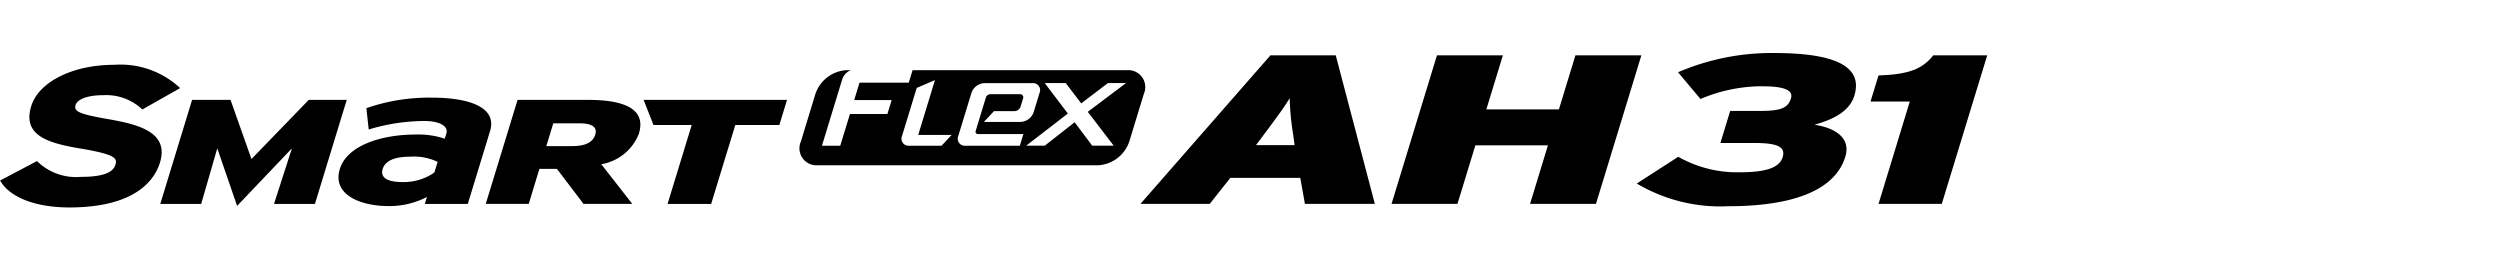
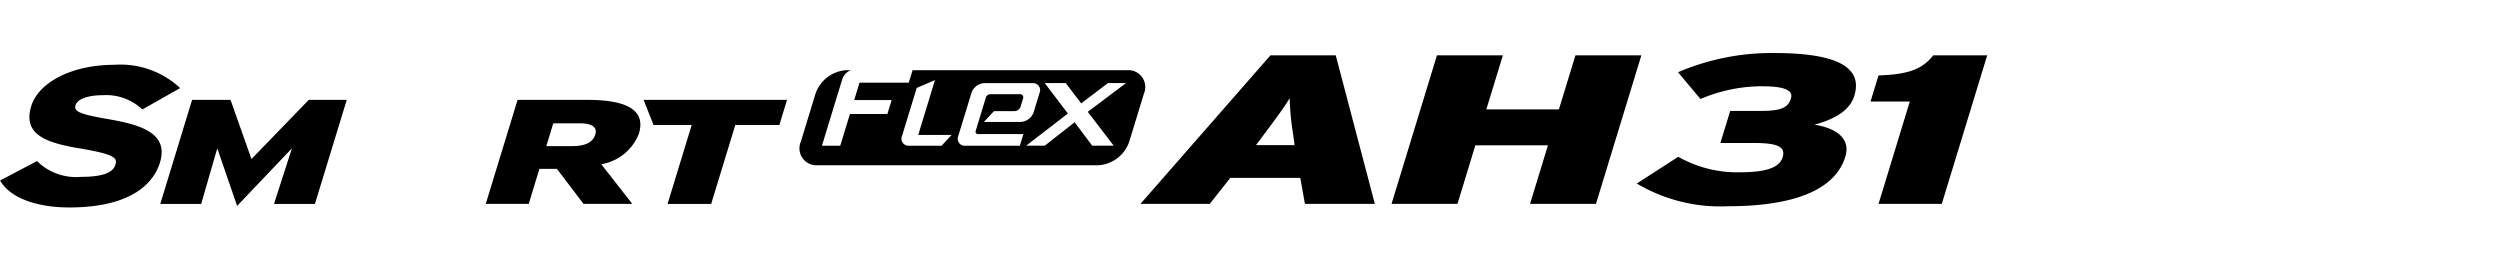
<svg xmlns="http://www.w3.org/2000/svg" width="192" height="20" viewBox="0 0 192 20">
  <defs>
    <clipPath id="clip-path">
      <rect id="Rectangle_13327" data-name="Rectangle 13327" width="192" height="20" transform="translate(321.53 856.268)" fill="none" stroke="#707070" stroke-width="1" />
    </clipPath>
    <clipPath id="clip-path-2">
      <path id="Path_55515" data-name="Path 55515" d="M0-7.979H152.617V-19.843H0Z" transform="translate(0 19.843)" />
    </clipPath>
  </defs>
  <g id="navigation_logo_AH31" data-name="navigation logo_AH31" transform="translate(-321.53 -856.268)" clip-path="url(#clip-path)">
    <g id="Group_11529" data-name="Group 11529" transform="translate(321.531 880.179)">
      <g id="Group_11518" data-name="Group 11518" transform="translate(0 -19.843)" clip-path="url(#clip-path-2)">
        <g id="Group_11516" data-name="Group 11516" transform="translate(61.424 1.321)">
          <path id="Path_55513" data-name="Path 55513" d="M-.91-4.911H20.659a2.681,2.681,0,0,0,2.384-1.825l1.116-3.652a1.3,1.3,0,0,0-1.268-1.825H6.4l-.294.959H2.324L1.916-9.919H4.792L4.465-8.85H1.589L.843-6.411H-.562L1-11.524a1.132,1.132,0,0,1,.662-.69h-.34a2.68,2.68,0,0,0-2.385,1.825L-2.178-6.736A1.3,1.3,0,0,0-.91-4.911m19.073-6.31L19.35-9.663,21.4-11.221H22.79L19.854-9.015l1.99,2.6h-1.65l-1.348-1.8-2.295,1.8H15.124l3.2-2.468-1.778-2.342ZM9.91-7.165l1.009-3.3a1.108,1.108,0,0,1,.986-.754h3.721a.539.539,0,0,1,.524.754L15.7-8.995a1.108,1.108,0,0,1-.985.755H11.876l.776-.83h1.6a.494.494,0,0,0,.438-.335l.191-.627a.24.24,0,0,0-.233-.336H12.358a.37.37,0,0,0-.328.252L11.457-8.24l-.207.679a.179.179,0,0,0,.174.252h3.486l-.274.9h-4.2a.54.54,0,0,1-.525-.755m-4.321,0,1.127-3.687,1.4-.6L6.832-7.241H9.4l-.776.83H6.114a.539.539,0,0,1-.524-.754" transform="translate(2.262 12.214)" />
        </g>
        <g id="Group_11517" data-name="Group 11517" transform="translate(87.588 0.179)">
          <path id="Path_55514" data-name="Path 55514" d="M-3.577-7.675l1.584-2H3.377l.358,2h5.37L6.1-19.087H1.088L-8.9-7.675ZM.539-12.94c1.083-1.451,1.559-2.087,2.023-2.853A21.031,21.031,0,0,0,2.84-12.94l.1.75H-.022Z" transform="translate(8.895 19.087)" />
        </g>
      </g>
      <g id="Group_11519" data-name="Group 11519" transform="translate(106.869 -19.664)">
        <path id="Path_55516" data-name="Path 55516" d="M-9.5,0l-1.272,4.157h-5.573L-15.073,0h-5.063l-3.489,11.412h5.063l1.376-4.5h5.574l-1.376,4.5h5.062L-4.437,0Z" transform="translate(23.625)" />
      </g>
      <g id="Group_11523" data-name="Group 11523" transform="translate(0 -19.843)" clip-path="url(#clip-path-2)">
        <g id="Group_11520" data-name="Group 11520" transform="translate(125.698 0)">
          <path id="Path_55517" data-name="Path 55517" d="M-6.487-1.721c1.764,0,2.382.326,2.2.929-.23.75-.807.962-2.366.962h-2.3l-.753,2.462h2.582c1.816,0,2.442.294,2.2,1.092-.24.783-1.223,1.158-3.294,1.158a9.16,9.16,0,0,1-4.724-1.19l-3.185,2.054A12.549,12.549,0,0,0-9.124,7.49c4.858,0,8.2-1.158,9.011-3.8C.331,2.24-.891,1.474-2.48,1.229-1.138.855.2.251.581-1c.738-2.413-1.86-3.277-6.156-3.277A18.225,18.225,0,0,0-12.959-2.8l1.724,2.054a12.071,12.071,0,0,1,4.747-.978" transform="translate(16.133 4.281)" />
        </g>
        <g id="Group_11521" data-name="Group 11521" transform="translate(143.655 0.179)">
          <path id="Path_55518" data-name="Path 55518" d="M-.413-1.042l-.613,2H1.991L-.41,8.821H4.447L7.936-2.591H3.794c-.835,1.06-1.88,1.467-4.207,1.549" transform="translate(1.026 2.591)" />
        </g>
        <g id="Group_11522" data-name="Group 11522" transform="translate(0 0.908)">
          <path id="Path_55519" data-name="Path 55519" d="M-4.123-4.319c2.67.45,2.89.734,2.738,1.234-.136.444-.562.952-2.669.952A4.266,4.266,0,0,1-7.334-3.27l-.072-.08-2.847,1.5.1.146C-9.365-.5-7.414.215-4.938.215c5.147,0,6.576-2.16,6.969-3.448C2.74-5.55.44-6.154-1.977-6.574-4.141-6.95-4.6-7.151-4.451-7.647c.112-.368.735-.761,2.15-.761A4.033,4.033,0,0,1,.6-7.381l.077.072,2.9-1.641-.144-.137a6.722,6.722,0,0,0-4.925-1.653c-3.176,0-5.793,1.308-6.366,3.183-.7,2.277,1.366,2.832,3.727,3.24" transform="translate(10.253 10.741)" />
        </g>
      </g>
      <g id="Group_11524" data-name="Group 11524" transform="translate(12.309 -16.24)">
        <path id="Path_55521" data-name="Path 55521" d="M-7.668,0l-4.4,4.542L-13.675,0h-2.953L-19.07,7.989h3.141l1.236-4.269,1.523,4.422L-8.96,3.72l-1.375,4.269h3.142L-4.749,0Z" transform="translate(19.07)" />
      </g>
      <g id="Group_11527" data-name="Group 11527" transform="translate(0 -19.843)" clip-path="url(#clip-path-2)">
        <g id="Group_11525" data-name="Group 11525" transform="translate(25.995 3.434)">
-           <path id="Path_55522" data-name="Path 55522" d="M-5.487-2.119a6.321,6.321,0,0,0-2.227-.319c-2.739,0-5.292.882-5.831,2.647-.592,1.934,1.5,2.847,3.761,2.847a6.287,6.287,0,0,0,2.93-.7l-.163.533h3.3l1.711-5.6c.549-1.8-1.557-2.561-4.48-2.561a14.729,14.729,0,0,0-5.02.807l.179,1.64a14.875,14.875,0,0,1,4.294-.653c1.151,0,1.845.4,1.672.961Zm-.8,2.6a4.1,4.1,0,0,1-2.433.73c-1.358,0-1.705-.441-1.535-1.006.2-.639.933-.944,2.13-.944A4.259,4.259,0,0,1-6.032-.34Z" transform="translate(13.648 5.269)" />
-         </g>
+           </g>
        <g id="Group_11526" data-name="Group 11526" transform="translate(37.303 3.603)">
          <path id="Path_55523" data-name="Path 55523" d="M-5.276,0h-5.4l-2.443,7.988h3.3L-9,5.3h1.347L-5.61,7.988h3.745L-4.248,4.941A3.763,3.763,0,0,0-1.359,2.6C-.781.707-2.445,0-5.276,0m.569,2.659c-.174.571-.7.891-1.791.891H-8.467L-7.933,1.8h2.02c1.054,0,1.359.354,1.206.856" transform="translate(13.121 0)" />
        </g>
      </g>
      <g id="Group_11528" data-name="Group 11528" transform="translate(49.428 -16.24)">
        <path id="Path_55525" data-name="Path 55525" d="M0,0,.76,1.928H3.694L1.84,7.989H5.189l1.853-6.06h3.383L11.015,0Z" />
      </g>
    </g>
  </g>
</svg>